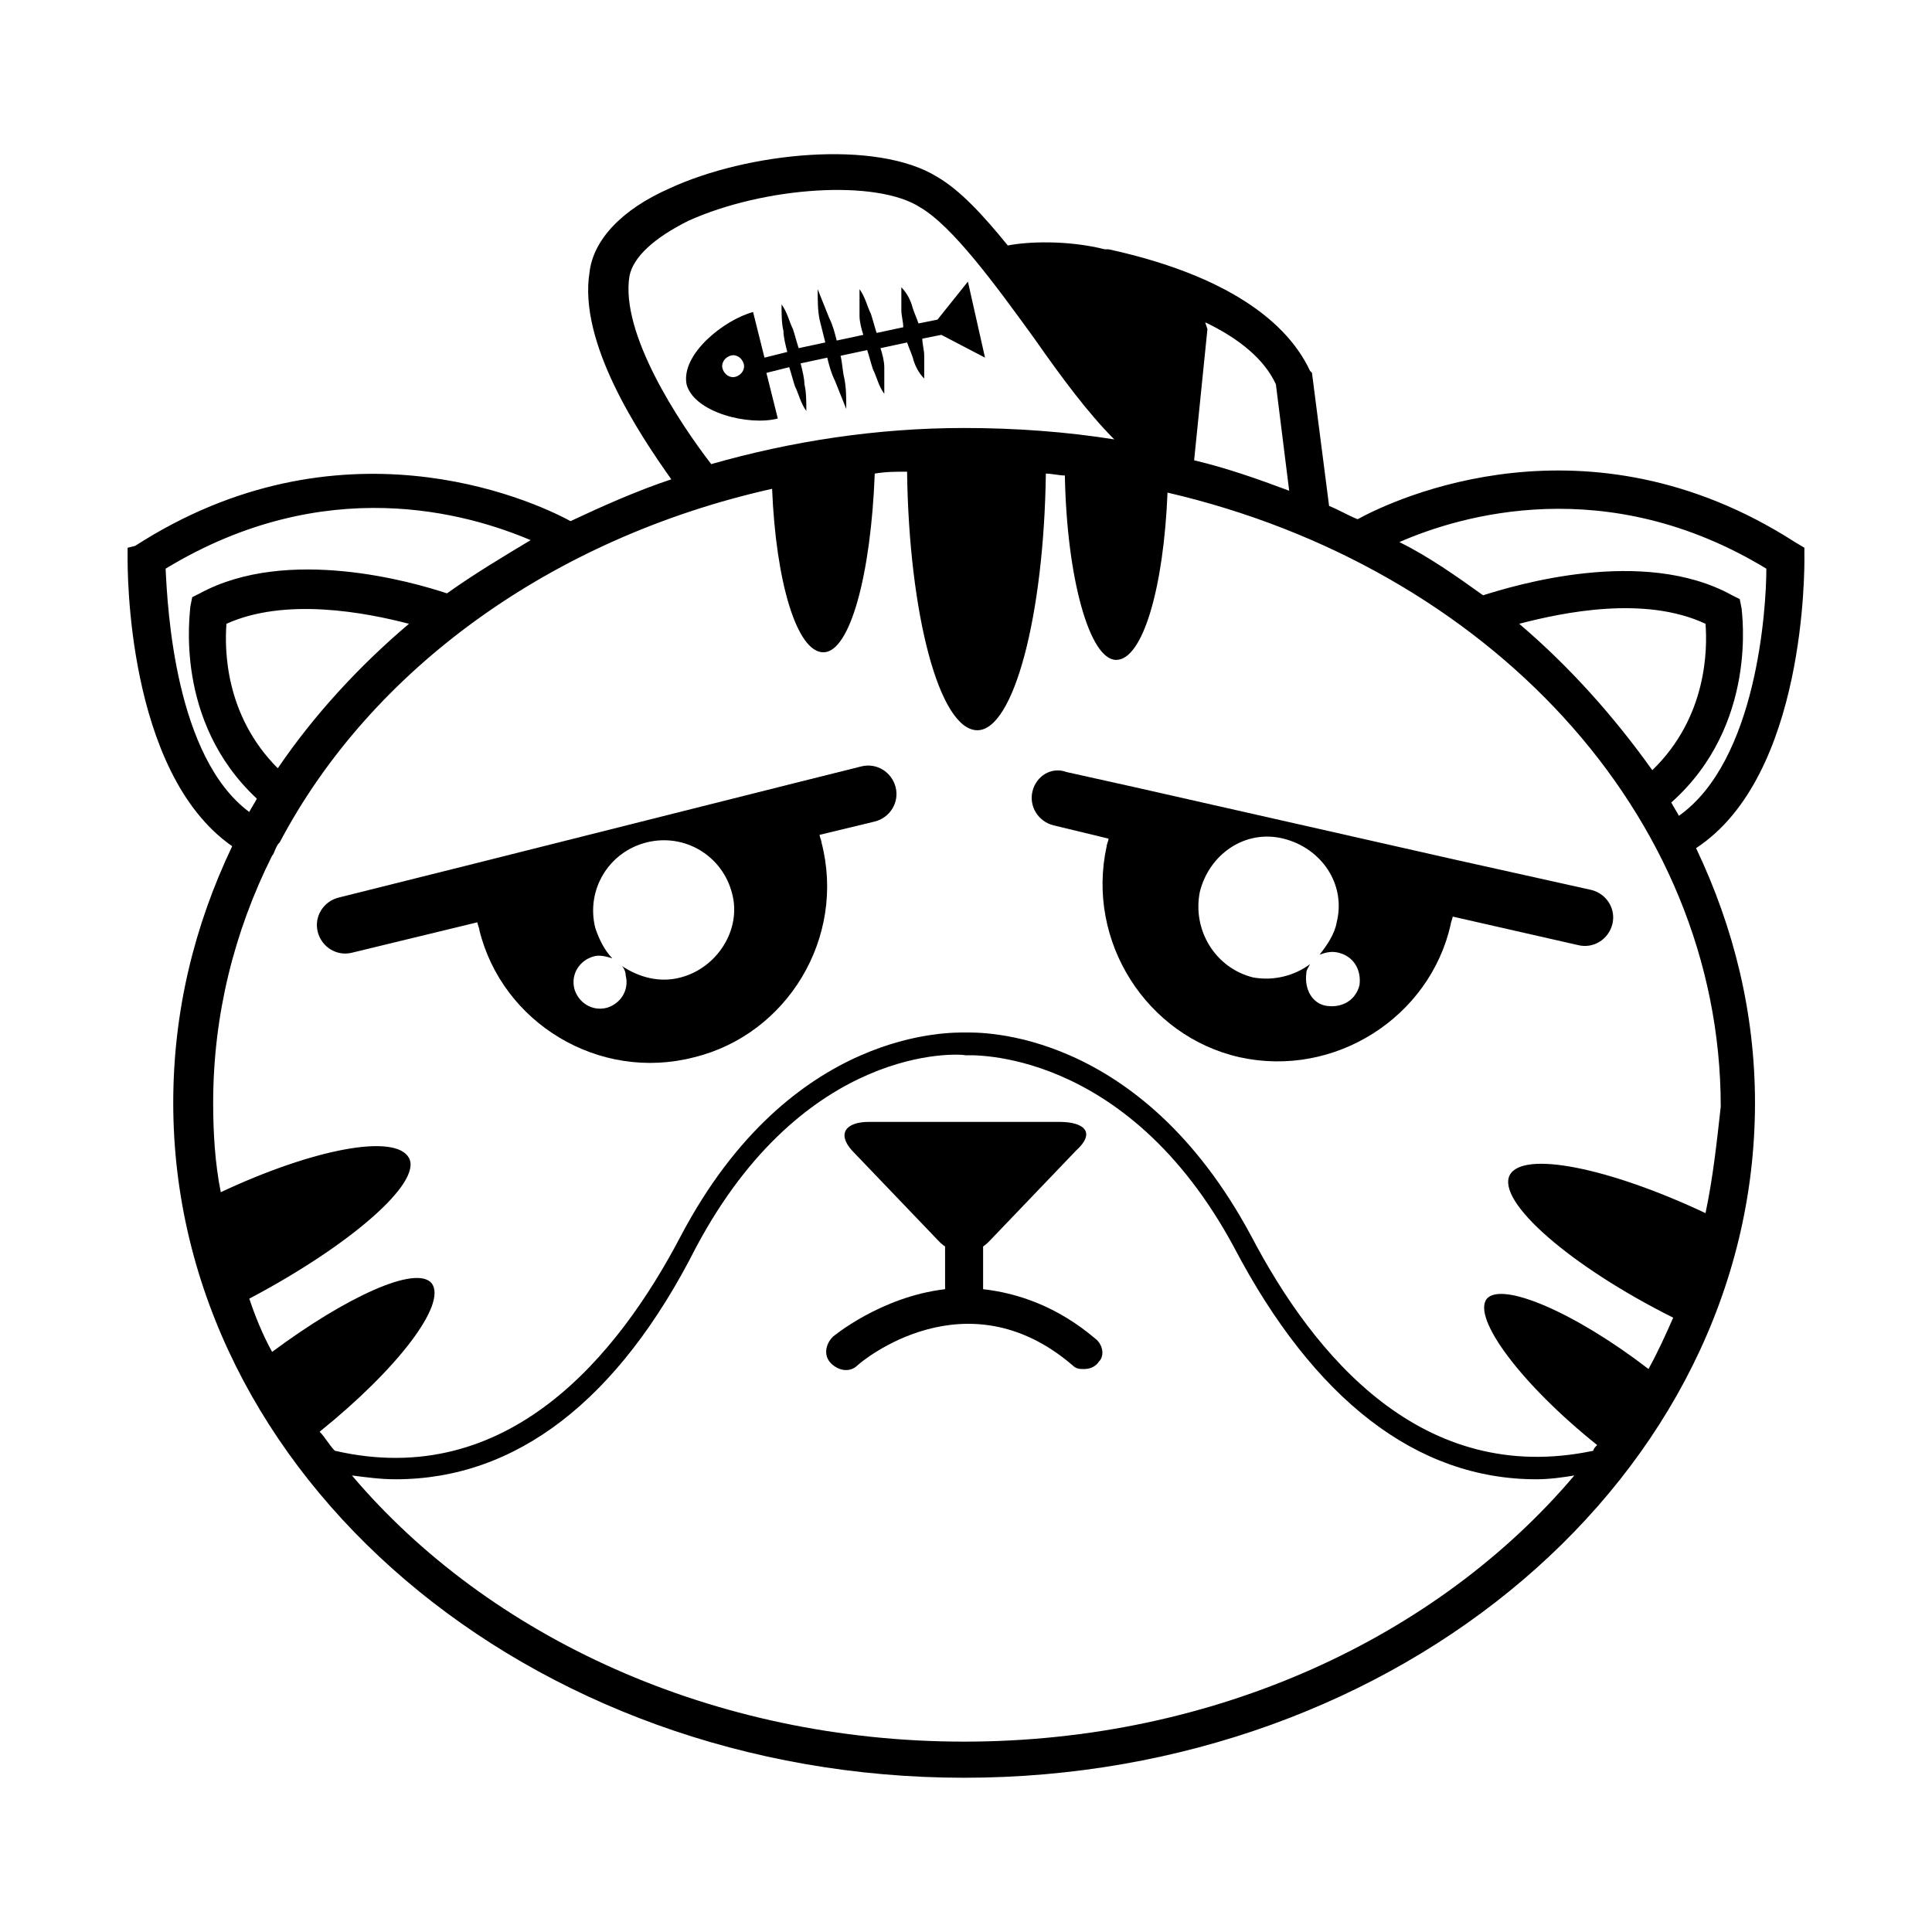
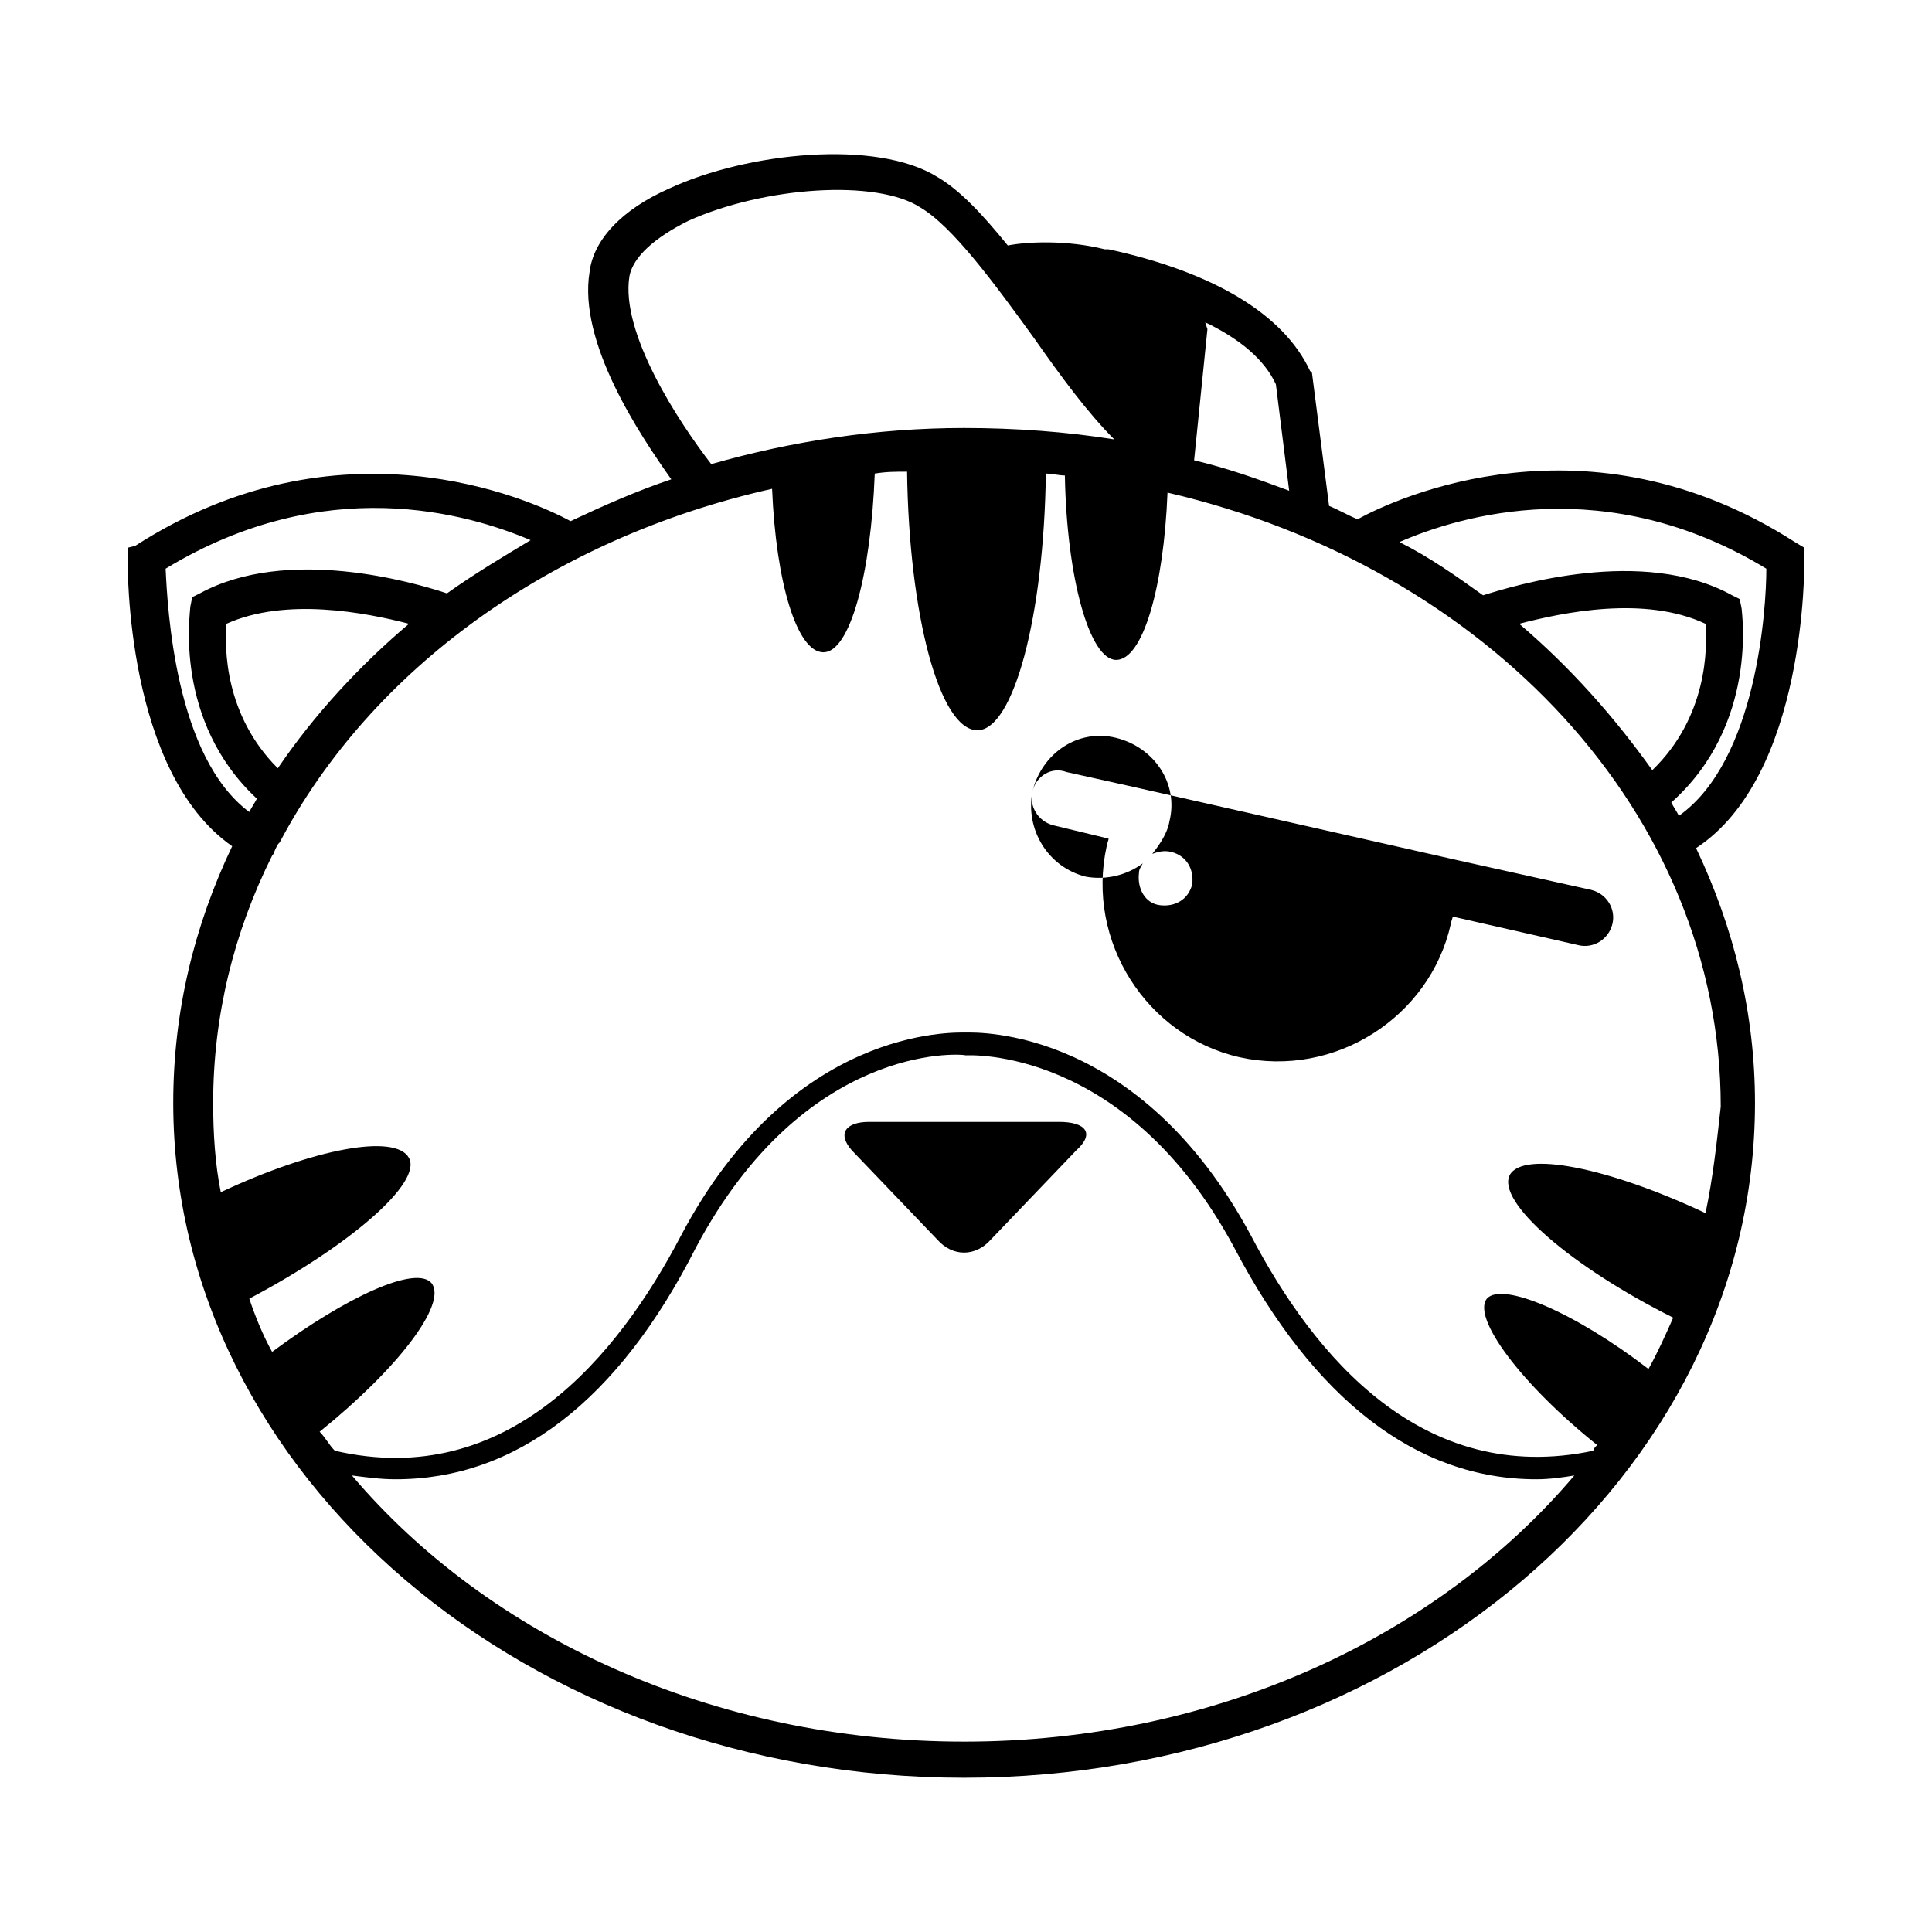
<svg xmlns="http://www.w3.org/2000/svg" fill="#000000" width="800px" height="800px" version="1.1" viewBox="144 144 512 512">
  <g>
    <path d="m424.68 441.31h-50.383c-6.047 0-8.566 3.023-4.535 7.559l22.672 23.68c4.031 4.535 10.078 4.535 14.105 0l22.672-23.68c5.043-4.539 2.523-7.559-4.531-7.559z" />
    <path d="m622.18 291.68v-2.519l-2.519-1.512c-54.914-35.266-105.8-11.586-115.88-6.047-2.519-1.008-5.039-2.519-7.559-3.527l-4.535-35.266-0.504-0.504c-7.055-15.113-25.695-26.199-53.402-32.242h-1.008c-10.078-2.519-20.656-2.016-25.695-1.008-6.551-8.062-12.594-14.609-18.641-18.137-16.121-10.078-50.383-6.551-71.039 3.023-12.594 5.543-20.152 13.602-21.16 22.168-3.023 18.641 13.098 42.824 21.664 54.914-9.07 3.023-18.137 7.055-26.703 11.082-11.082-6.043-61.461-28.211-115.37 6.551l-2.012 0.504v2.519c0 2.519-0.504 56.93 27.711 76.578-10.078 21.16-15.617 43.832-15.617 68.016 0 98.746 94.211 178.85 209.59 178.85 115.37 0 209.59-80.105 209.59-178.85 0-23.68-5.543-46.352-15.617-67.512 29.215-19.145 28.711-74.562 28.711-77.082zm-10.078 3.023c0 10.578-2.519 50.883-23.176 65.496-0.504-1.008-1.512-2.519-2.016-3.527 23.176-20.656 18.641-50.383 18.641-51.387l-0.504-2.519-2.016-1.008c-23.68-13.098-57.938-2.519-66 0-7.055-5.039-14.105-10.078-22.168-14.105 16.125-7.059 54.918-18.645 97.238 7.051zm-65.496 14.609c11.586-3.023 33.25-7.559 49.375 0 0.504 6.551 0.504 24.688-14.105 38.793-10.078-14.105-21.664-27.203-35.27-38.793zm-64.484-63.48 3.523 28.215c-8.062-3.023-16.625-6.047-25.191-8.062l3.527-34.762-0.504-1.512s0-0.504-0.504-0.504c9.574 4.535 16.125 10.078 19.148 16.625zm-171.3-28.715c1.008-5.039 6.551-10.078 15.617-14.609 20.152-9.07 49.879-11.082 61.465-3.527 8.566 5.039 19.648 20.152 30.23 34.762 7.055 10.078 14.105 19.648 21.16 26.703-12.594-2.016-26.199-3.023-39.801-3.023-23.176 0-45.848 3.527-67.008 9.574-8.566-11.086-24.184-34.766-21.664-49.879zm-122.93 77.586c42.32-25.695 80.105-14.609 96.73-7.559-7.559 4.535-15.113 9.07-22.168 14.105-9.07-3.023-42.32-12.594-65.496 0l-2.016 1.008-0.504 2.519c0 1.512-4.535 30.23 17.633 50.883-0.504 1.008-1.512 2.519-2.016 3.527-19.645-14.609-21.66-53.906-22.164-64.484zm29.727 52.898c-14.109-14.105-14.109-31.738-13.605-38.289 15.617-7.055 36.777-3.023 48.367 0-13.098 11.086-25.191 24.184-34.762 38.289zm181.88 257.95c-66.504 0-125.95-27.711-162.23-70.535 4.031 0.504 7.559 1.008 11.586 1.008 31.738 0 58.945-20.656 79.602-61.465 28.719-53.906 69.527-51.391 71.543-50.887 0.504 0 42.32-2.519 71.039 50.883 21.156 40.309 48.363 61.469 80.102 61.469 3.527 0 7.055-0.504 10.078-1.008-36.277 42.824-95.223 70.535-161.72 70.535zm196.48-140.06c-25.695-12.09-48.367-16.625-51.891-10.078-3.527 7.055 16.121 24.184 43.328 37.785-2.016 4.535-4.031 9.07-6.551 13.602-19.648-15.113-38.793-23.176-42.824-18.641-4.031 5.039 9.07 22.672 29.223 38.793-0.504 0.504-1.008 1.008-1.008 1.512-45.344 9.574-74.059-25.191-90.688-56.93-29.727-55.418-72.547-53.906-75.57-53.906-3.527 0-46.352-1.512-75.57 53.906-16.625 31.738-45.848 67.512-91.691 56.93-1.512-1.512-2.519-3.527-4.031-5.039 20.656-16.625 33.754-33.754 29.727-39.297-4.031-5.039-22.672 3.527-42.32 18.137-2.519-4.535-4.535-9.574-6.047-14.105 26.703-14.105 45.848-30.73 42.32-37.281-3.527-6.551-25.191-2.519-49.879 9.07-1.512-7.559-2.016-15.617-2.016-23.68 0-23.176 5.543-45.344 15.617-65.496 0.504-0.504 0.504-1.008 1.008-2.016 0.504-1.008 0.504-1.008 1.008-1.512 24.184-45.848 72.043-80.609 130.49-93.707 1.008 24.688 6.551 43.328 13.602 43.328 7.055 0 12.594-20.656 13.602-47.359 3.023-0.504 5.543-0.504 8.566-0.504 0.504 37.785 8.566 68.52 18.641 68.52 9.574 0 17.633-30.23 18.137-68.016 1.512 0 3.527 0.504 5.039 0.504 0.504 27.207 6.551 48.871 13.602 48.871 7.055 0 12.594-19.145 13.602-44.336 84.641 19.652 146.61 85.148 146.61 162.73-1.008 9.066-2.016 18.641-4.031 28.211z" />
-     <path d="m405.04 238.78-4.535-20.152-8.062 10.078-5.039 1.008c-0.504-1.512-1.008-2.519-1.512-4.031-0.504-2.016-1.512-4.031-3.023-5.543v6.047c0 1.512 0.504 3.023 0.504 4.535l-7.055 1.512c-0.504-1.512-1.008-3.527-1.512-5.039-1.008-2.016-1.512-4.535-3.023-6.551v7.055c0 1.512 0.504 3.527 1.008 5.039l-7.055 1.512c-0.504-2.016-1.008-4.031-2.016-6.047-1.008-2.519-2.016-5.039-3.023-7.559 0 3.023 0 5.543 0.504 8.062 0.504 2.016 1.008 4.031 1.512 6.047l-7.055 1.512c-0.504-1.512-1.008-3.527-1.512-5.039-1.008-2.016-1.512-4.535-3.023-6.551 0 2.519 0 5.039 0.504 7.055 0 1.512 0.504 3.527 1.008 5.543l-6.035 1.508-3.023-12.09c-7.559 2.016-19.145 11.082-17.633 19.145 2.016 7.559 16.625 11.082 24.184 9.07l-3.023-12.09 6.047-1.512c0.504 1.512 1.008 3.527 1.512 5.039 1.008 2.016 1.512 4.535 3.023 6.551 0-2.519 0-5.039-0.504-7.055 0-1.512-0.504-3.527-1.008-5.543l7.055-1.512c0.504 2.016 1.008 4.031 2.016 6.047 1.008 2.519 2.016 5.039 3.023 7.559 0-3.023 0-5.543-0.504-8.062-0.504-2.016-0.504-4.031-1.008-6.047l7.055-1.512c0.504 1.512 1.008 3.527 1.512 5.039 1.008 2.016 1.512 4.535 3.023 6.551v-7.055c0-1.512-0.504-3.527-1.008-5.039l7.055-1.512c0.504 1.512 1.008 2.519 1.512 4.031 0.504 2.016 1.512 4.031 3.023 5.543v-6.047c0-1.512-0.504-3.023-0.504-4.535l5.039-1.008zm-65.996 5.035c-1.512 0.504-3.023-0.504-3.527-2.016-0.504-1.512 0.504-3.023 2.016-3.527 1.512-0.504 3.023 0.504 3.527 2.016 0.5 1.512-0.504 3.023-2.016 3.527z" />
-     <path d="m372.29 347.1-18.137 4.535-84.137 21.16-36.273 9.07c-4.031 1.008-6.551 5.039-5.543 9.07 1.008 4.031 5.039 6.551 9.07 5.543l33.25-8.062c0 0.504 0.504 1.512 0.504 2.016 6.047 24.688 31.738 40.305 56.93 33.754 24.688-6.047 40.305-31.738 33.754-56.93 0-0.504-0.504-1.512-0.504-2.016l14.609-3.527c4.031-1.008 6.551-5.039 5.543-9.07-1.004-4.031-5.035-6.551-9.066-5.543zm-47.863 55.922c-5.543 1.512-11.082 0-15.617-3.023 0.504 0.504 1.008 1.512 1.008 2.519 1.008 4.031-1.512 7.559-5.039 8.566-4.031 1.008-7.559-1.512-8.566-5.039-1.008-4.031 1.512-7.559 5.039-8.566 1.512-0.504 3.527 0 5.039 0.504-2.016-2.016-3.527-5.039-4.535-8.062-2.519-10.078 3.527-20.152 13.602-22.672 10.078-2.519 20.152 3.527 22.672 13.602 2.523 9.578-4.027 19.656-13.602 22.172z" />
-     <path d="m417.63 353.65c-1.008 4.031 1.512 8.062 5.543 9.07l14.609 3.527c0 0.504-0.504 1.512-0.504 2.016-5.543 25.191 10.578 50.383 35.266 55.922 25.191 5.543 50.383-10.578 55.922-35.266 0-0.504 0.504-1.512 0.504-2.016l33.25 7.559c4.031 1.008 8.062-1.512 9.07-5.543 1.008-4.031-1.512-8.062-5.543-9.07l-36.273-8.062-84.641-19.145-18.137-4.031c-4.027-1.512-8.059 1.008-9.066 5.039zm44.336 26.703c2.519-10.078 12.09-16.625 22.168-14.105 10.078 2.519 16.625 12.09 14.105 22.168-0.504 3.023-2.519 6.047-4.535 8.566 1.512-0.504 3.023-1.008 5.039-0.504 4.031 1.008 6.047 4.535 5.543 8.566-1.008 4.031-4.535 6.047-8.566 5.543-4.031-0.504-6.047-4.535-5.543-8.566 0-1.008 0.504-1.512 1.008-2.519-4.031 3.023-9.574 4.535-15.113 3.527-10.078-2.523-16.121-12.602-14.105-22.676z" />
-     <path d="m434.26 498.75c-10.078-8.566-20.656-12.09-29.727-13.098v-15.113h-10.078l0.004 15.109c-17.129 2.016-29.727 12.594-29.727 12.594-2.016 2.016-2.519 5.039-0.504 7.055 2.016 2.016 5.039 2.519 7.055 0.504 1.008-1.008 28.719-24.184 56.93 0 1.008 1.008 2.016 1.008 3.023 1.008 1.512 0 3.023-0.504 4.031-2.016 1.512-1.508 1.008-4.531-1.008-6.043z" />
+     <path d="m417.63 353.65c-1.008 4.031 1.512 8.062 5.543 9.07l14.609 3.527c0 0.504-0.504 1.512-0.504 2.016-5.543 25.191 10.578 50.383 35.266 55.922 25.191 5.543 50.383-10.578 55.922-35.266 0-0.504 0.504-1.512 0.504-2.016l33.25 7.559c4.031 1.008 8.062-1.512 9.07-5.543 1.008-4.031-1.512-8.062-5.543-9.07l-36.273-8.062-84.641-19.145-18.137-4.031c-4.027-1.512-8.059 1.008-9.066 5.039zc2.519-10.078 12.09-16.625 22.168-14.105 10.078 2.519 16.625 12.09 14.105 22.168-0.504 3.023-2.519 6.047-4.535 8.566 1.512-0.504 3.023-1.008 5.039-0.504 4.031 1.008 6.047 4.535 5.543 8.566-1.008 4.031-4.535 6.047-8.566 5.543-4.031-0.504-6.047-4.535-5.543-8.566 0-1.008 0.504-1.512 1.008-2.519-4.031 3.023-9.574 4.535-15.113 3.527-10.078-2.523-16.121-12.602-14.105-22.676z" />
  </g>
</svg>